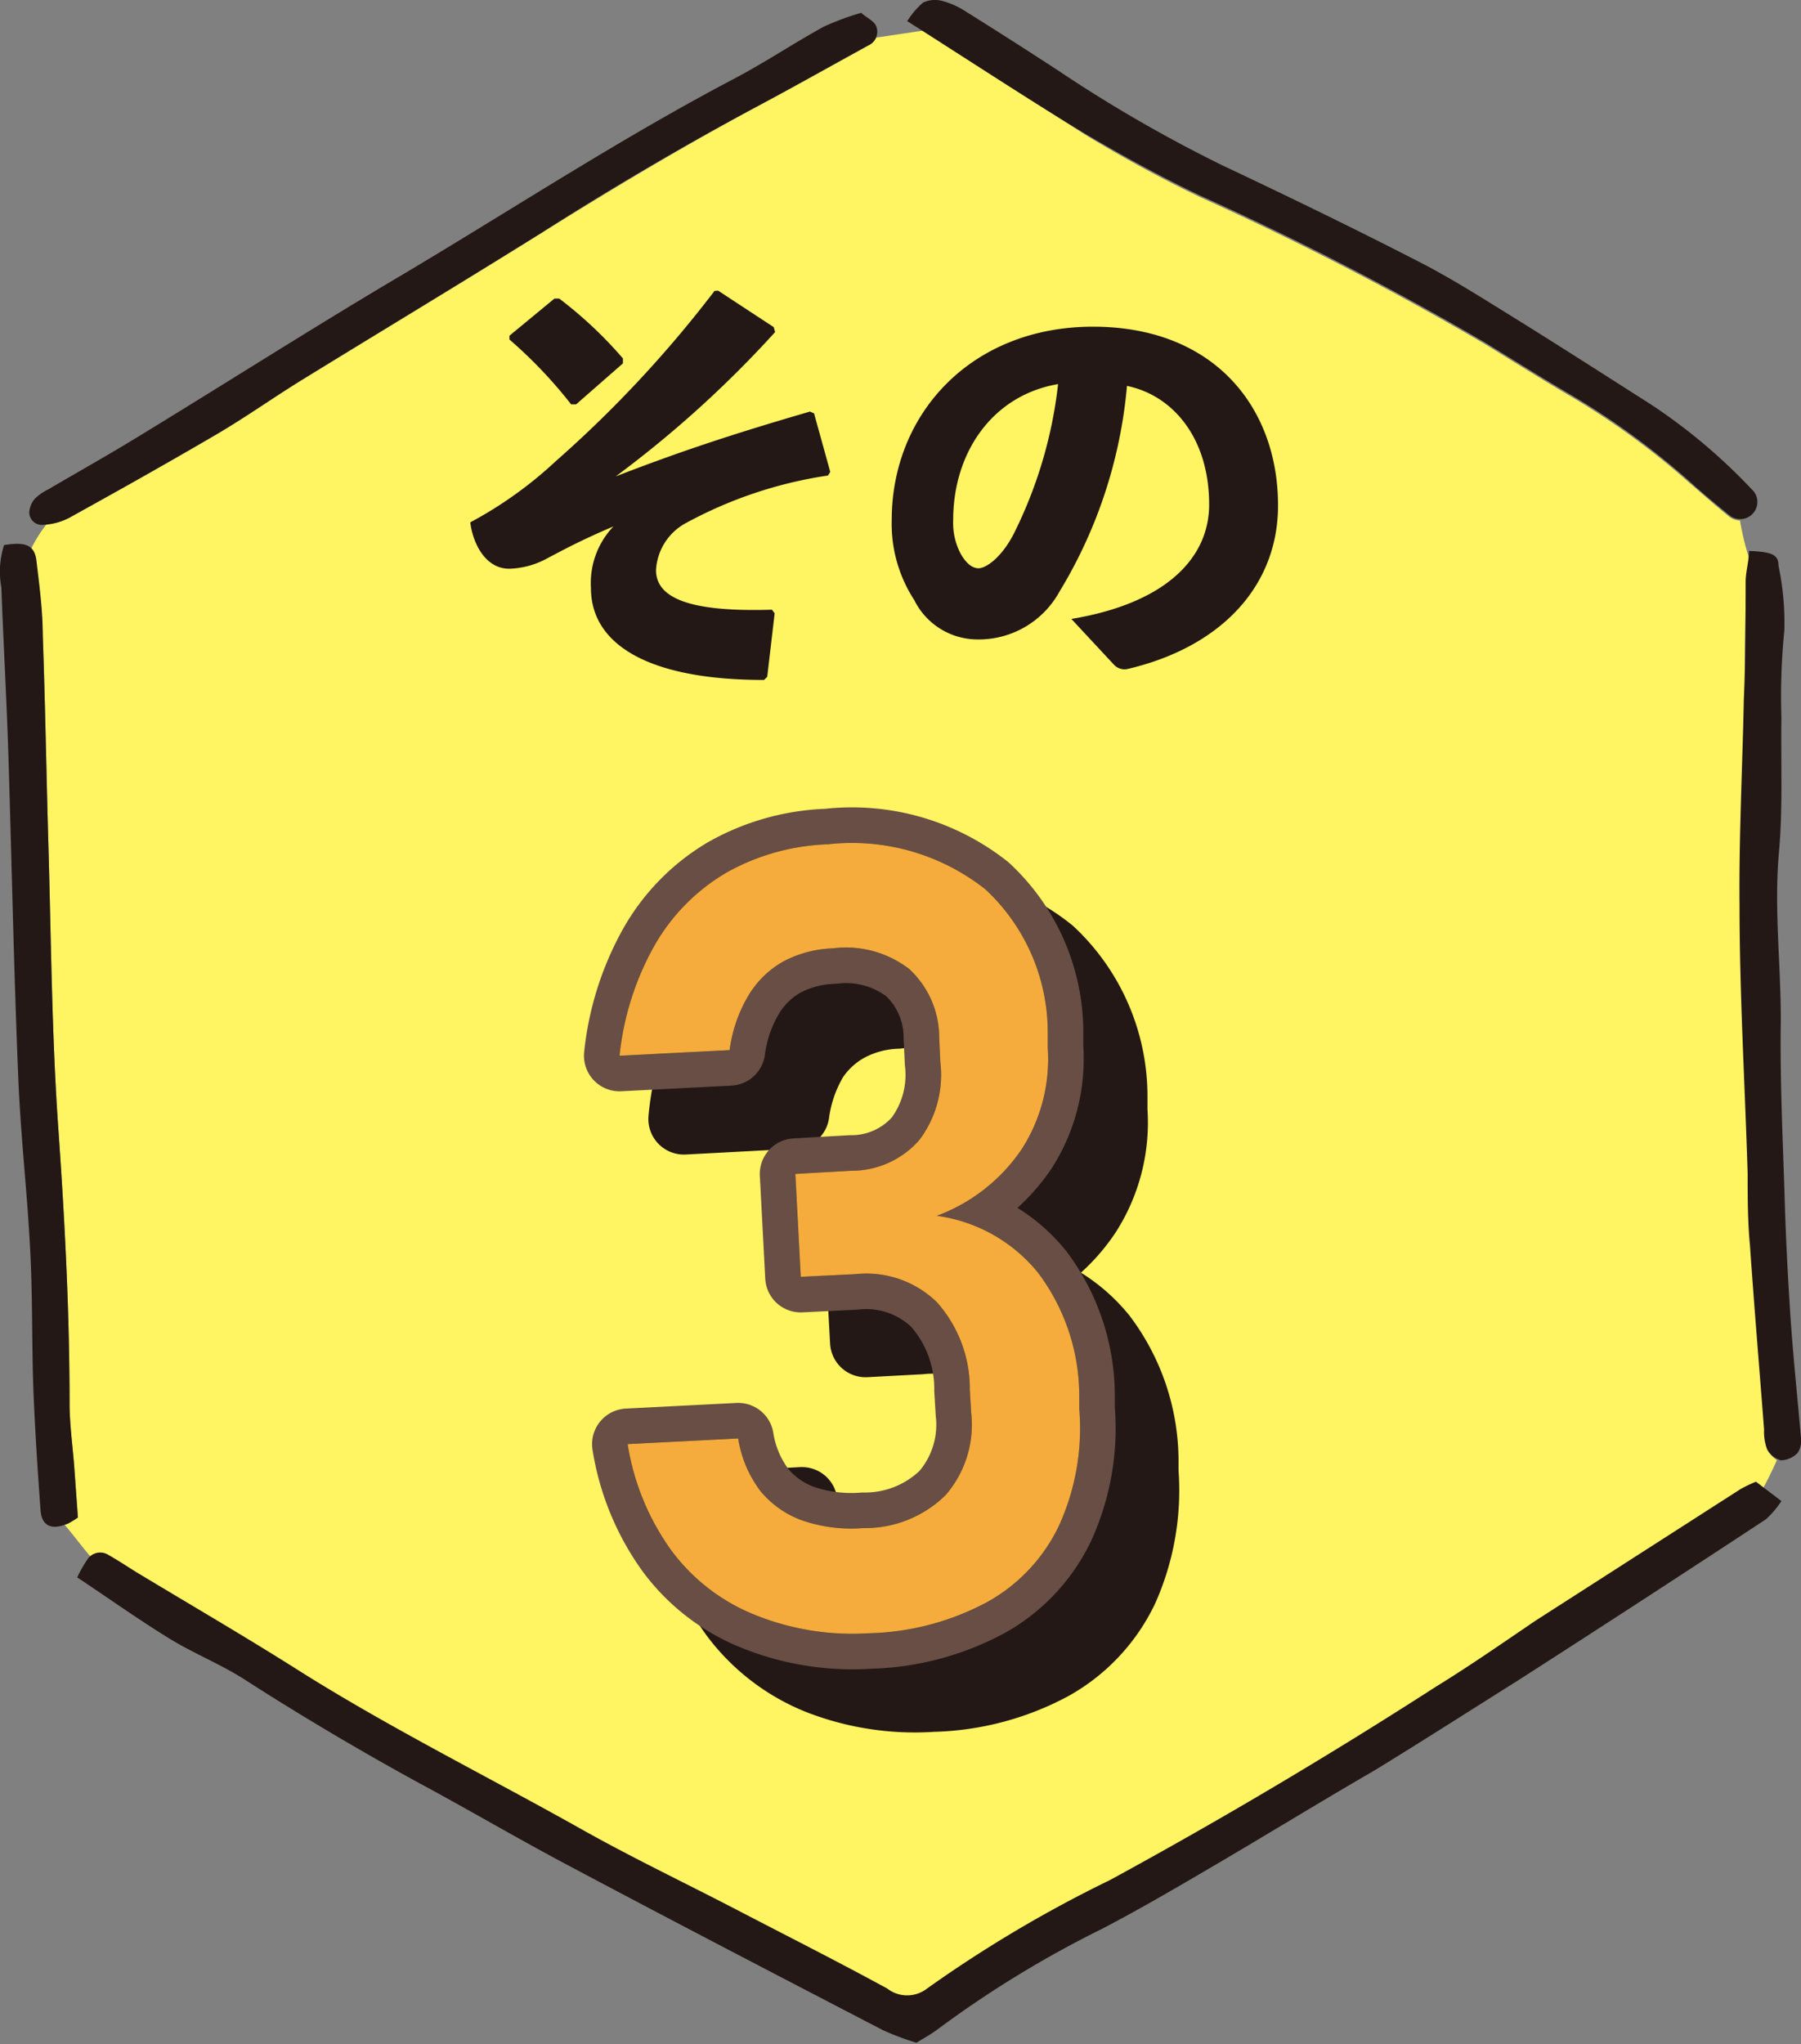
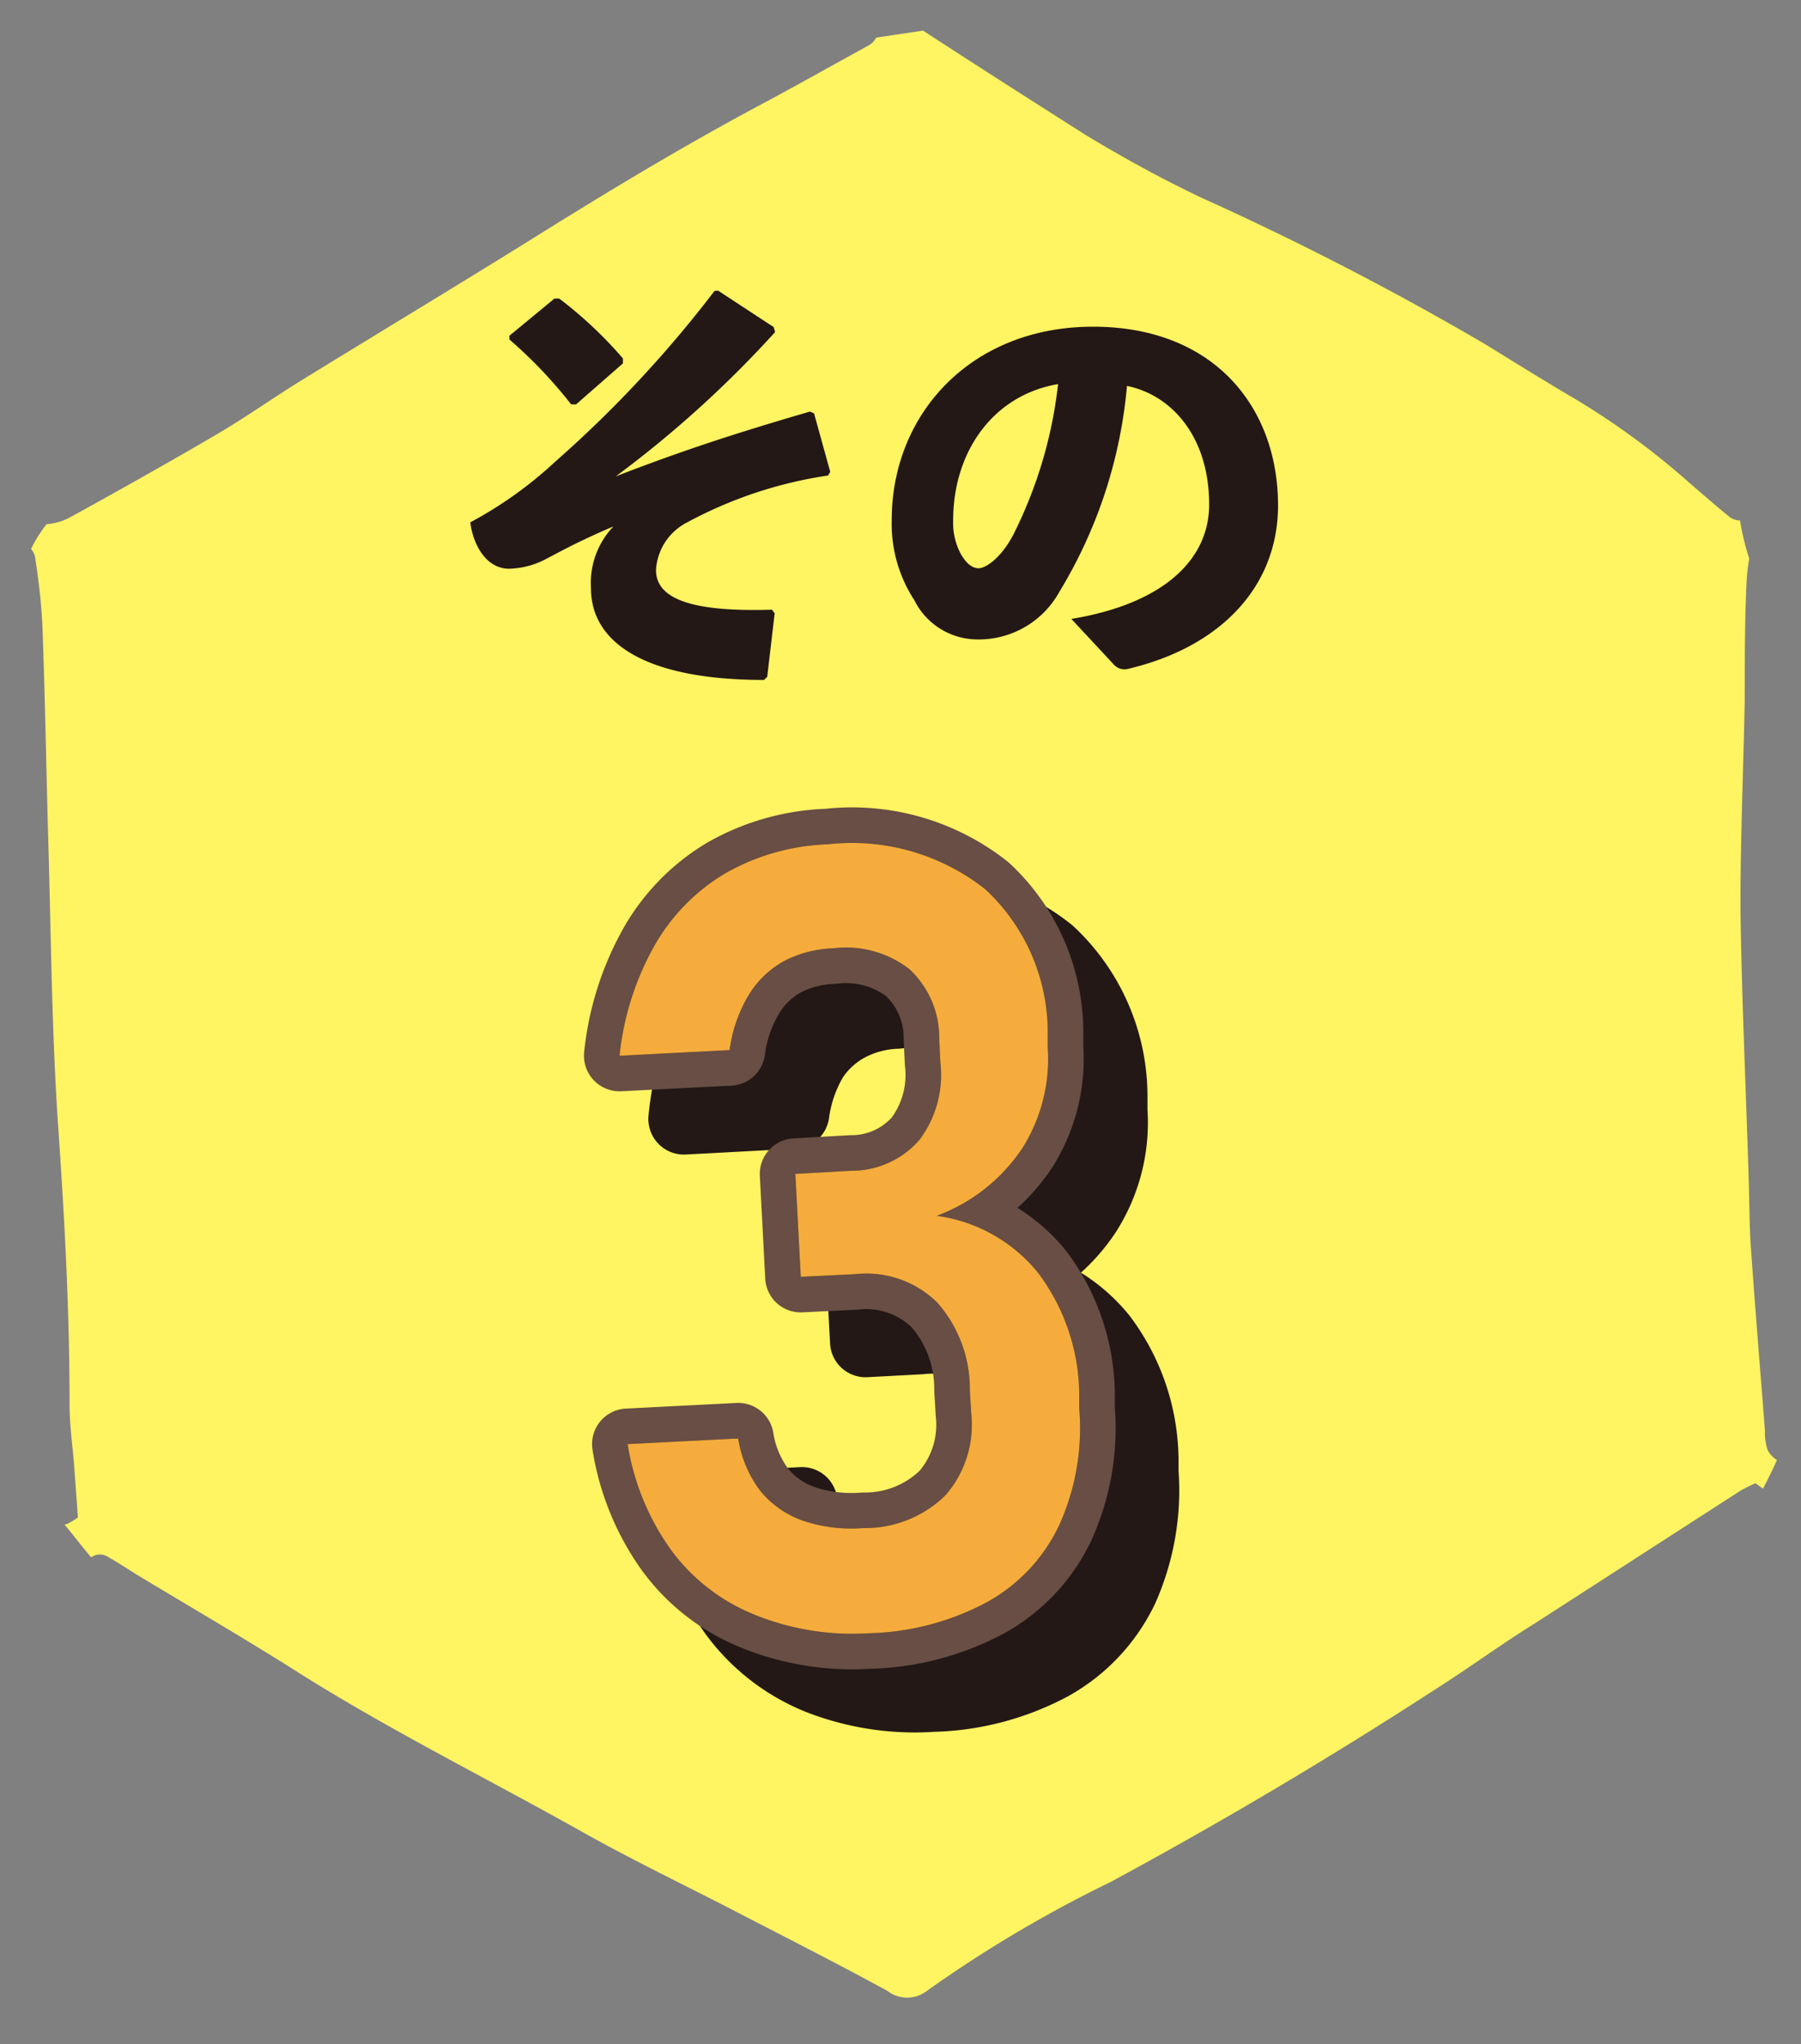
<svg xmlns="http://www.w3.org/2000/svg" viewBox="0 0 80 90.79">
  <rect x="0" y="0" width="80" height="90.79" fill="#808080" stroke="none" />
  <defs>
    <style>.cls-1{fill:#fff462;}.cls-2{fill:#231815;}.cls-3,.cls-4{fill:none;stroke-linejoin:round;stroke-width:3.16px;}.cls-3{stroke:#231815;}.cls-4{stroke:#684e44;}.cls-5{fill:#302820;}.cls-6{fill:#f5ac3c;}</style>
  </defs>
  <title>ico_num03</title>
  <g id="レイヤー_2" data-name="レイヤー 2">
    <g id="背景">
      <path class="cls-1" d="M1.9,28.23c.11,3.1.16,6.2.25,9.3.12,4.19.15,8.4.44,12.59s.5,8.17.5,12.26c0,.94.14,1.87.21,2.8l.16,2.22a4.28,4.28,0,0,1-.42.26l-.17.06c.4.47.79,1,1.18,1.45a.66.66,0,0,1,.78,0c.41.23.8.49,1.2.74,2.4,1.45,4.83,2.86,7.2,4.36,4.1,2.59,8.45,4.74,12.68,7.12,2.23,1.25,4.55,2.36,6.83,3.54s4.47,2.29,6.67,3.49a1.44,1.44,0,0,0,1.77,0,56.84,56.84,0,0,1,8.13-4.82q7.41-4,14.48-8.59c1.48-.94,2.92-2,4.39-2.91l9.13-5.89a6,6,0,0,1,.67-.33l.33.24c.22-.42.43-.84.62-1.27a1.23,1.23,0,0,1-.4-.42,2.22,2.22,0,0,1-.13-.86c-.21-2.74-.44-5.48-.63-8.22-.07-1.05-.06-2.1-.1-3.15-.12-4-.31-8-.36-11.93,0-3,.13-6.08.19-9.12,0-1.76,0-3.51.08-5.26a9.91,9.91,0,0,1,.12-1.08,11.9,11.9,0,0,1-.41-1.69.84.84,0,0,1-.49-.18c-.59-.48-1.18-1-1.74-1.48a33.9,33.9,0,0,0-5.38-3.91c-1.26-.74-2.5-1.52-3.74-2.28a133.89,133.89,0,0,0-12.6-6.5c-1.74-.83-3.44-1.76-5.09-2.76C45.87,4.5,43.52,3,41,1.36l-2.08.31a.83.83,0,0,1-.36.36c-1.64.9-3.27,1.82-4.92,2.7-3.25,1.74-6.41,3.64-9.54,5.59-3.57,2.23-7.18,4.4-10.77,6.61-1.24.77-2.44,1.62-3.7,2.36C7.46,20.56,5.27,21.79,3.07,23a2.55,2.55,0,0,1-1,.28,6,6,0,0,0-.69,1.1.85.85,0,0,1,.2.52C1.75,26,1.87,27.12,1.9,28.23Z" />
-       <path class="cls-2" d="M77.31,66.14,68.18,72c-1.47,1-2.91,2-4.39,2.91q-7.08,4.56-14.48,8.59a56.84,56.84,0,0,0-8.13,4.82,1.44,1.44,0,0,1-1.77,0c-2.2-1.2-4.44-2.33-6.67-3.49s-4.6-2.29-6.83-3.54c-4.23-2.38-8.58-4.53-12.68-7.12-2.37-1.5-4.8-2.91-7.2-4.36-.4-.25-.79-.51-1.2-.74a.68.68,0,0,0-.94.18,5.69,5.69,0,0,0-.46.81c1.43.95,2.76,1.9,4.15,2.75,1.09.66,2.3,1.14,3.37,1.84,2.46,1.58,5,3.08,7.53,4.47,2.31,1.24,4.58,2.58,6.91,3.81,4.59,2.44,9.21,4.84,13.83,7.24a12.44,12.44,0,0,0,1.49.56c.31-.2.62-.36.9-.57a47.65,47.65,0,0,1,7.32-4.48c1.56-.81,3.07-1.69,4.59-2.58,2.52-1.47,5-3,7.54-4.47,2.14-1.31,4.26-2.67,6.38-4q5.53-3.55,11-7.15a4.2,4.2,0,0,0,.69-.81L78,65.81A6,6,0,0,0,77.31,66.14Z" />
-       <path class="cls-2" d="M3.3,65.18c-.07-.93-.2-1.86-.21-2.8,0-4.09-.21-8.17-.5-12.26s-.32-8.4-.44-12.59c-.09-3.1-.14-6.2-.25-9.3,0-1.11-.15-2.22-.28-3.32-.08-.69-.47-.86-1.44-.7a3.86,3.86,0,0,0-.12,1.88c.09,2.45.23,4.9.31,7.36C.52,38.24.61,43,.81,47.82c.1,2.57.4,5.12.53,7.69.11,2,.07,4.09.14,6.14.07,1.81.19,3.62.32,5.42.05.72.5.91,1.24.59a4.28,4.28,0,0,0,.42-.26Z" />
-       <path class="cls-2" d="M53.34,8.7a133.89,133.89,0,0,1,12.6,6.5c1.24.76,2.48,1.54,3.74,2.28a33.9,33.9,0,0,1,5.38,3.91c.56.51,1.15,1,1.74,1.48a.75.75,0,1,0,1-1.15A25.3,25.3,0,0,0,73.39,18c-2.07-1.32-4.14-2.65-6.22-3.94-1.39-.86-2.77-1.74-4.23-2.48-2.86-1.47-5.75-2.87-8.65-4.24A62.61,62.61,0,0,1,47,3.13Q44.93,1.78,42.85.48a3.55,3.55,0,0,0-1-.44,1.26,1.26,0,0,0-.84.07,3.44,3.44,0,0,0-.71.83c2.77,1.76,5.31,3.43,7.9,5C49.9,6.94,51.6,7.87,53.34,8.7Z" />
-       <path class="cls-2" d="M1.93,23.31A2.76,2.76,0,0,0,3.07,23c2.2-1.22,4.39-2.45,6.56-3.72,1.26-.74,2.46-1.59,3.7-2.36,3.59-2.21,7.2-4.38,10.77-6.61,3.13-2,6.29-3.85,9.54-5.59,1.65-.88,3.28-1.8,4.92-2.7a.66.66,0,0,0,.35-.88c-.1-.21-.39-.34-.66-.57a12.29,12.29,0,0,0-1.65.61c-1.33.73-2.6,1.58-3.94,2.29-5.24,2.75-10.16,6-15.24,9-3.77,2.24-7.47,4.6-11.21,6.88-1.35.83-2.73,1.6-4.09,2.4a2.16,2.16,0,0,0-.57.4,1,1,0,0,0-.25.61A.56.56,0,0,0,1.93,23.31Z" />
-       <path class="cls-2" d="M80,63.87c-.16-1.85-.36-3.71-.48-5.57s-.2-3.47-.25-5.21c-.08-2.51-.2-5-.17-7.54s-.31-5.11-.08-7.69c.18-2,.08-4,.11-6a29.09,29.09,0,0,1,.13-3.85A12.39,12.39,0,0,0,79,25.12c0-.5-.32-.61-1.31-.65,0,.44-.14.89-.15,1.35,0,1.75,0,3.5-.08,5.26-.06,3-.22,6.08-.19,9.12,0,4,.24,7.95.36,11.93,0,1,0,2.1.1,3.15.19,2.74.42,5.48.63,8.22a2.22,2.22,0,0,0,.13.86,1,1,0,0,0,.62.5,1.06,1.06,0,0,0,.75-.34A1,1,0,0,0,80,63.87Z" />
      <path class="cls-3" d="M36.34,74.55a8.68,8.68,0,0,1-3.69-2.86A11,11,0,0,1,30.71,67l4.91-.26a5.14,5.14,0,0,0,1.05,2.36,4.26,4.26,0,0,0,1.9,1.31,7.1,7.1,0,0,0,2.65.32,5.1,5.1,0,0,0,3.64-1.47A4.72,4.72,0,0,0,46,65.59l-.05-1a5.79,5.79,0,0,0-1.46-3.91,4.5,4.5,0,0,0-3.61-1.22l-2.43.13L38.2,55l2.43-.13a4,4,0,0,0,3-1.36A4.81,4.81,0,0,0,44.61,50L44.55,49a4.13,4.13,0,0,0-1.33-3.08A4.65,4.65,0,0,0,39.85,45a5,5,0,0,0-2.17.57A4.35,4.35,0,0,0,36.11,47a6.45,6.45,0,0,0-.85,2.44l-4.88.26a12.28,12.28,0,0,1,1.53-4.91,8.67,8.67,0,0,1,3.15-3.21,9.79,9.79,0,0,1,4.55-1.28,9.49,9.49,0,0,1,7,2,8.74,8.74,0,0,1,2.78,6.46l0,.56a7.44,7.44,0,0,1-1.16,4.56,7.86,7.86,0,0,1-3.79,3,7,7,0,0,1,4.49,2.53,9.14,9.14,0,0,1,1.84,5.39l0,.57a10.74,10.74,0,0,1-.89,5.18,7.65,7.65,0,0,1-3.19,3.4,11.76,11.76,0,0,1-5.26,1.39A11.7,11.7,0,0,1,36.34,74.55Z" />
      <path class="cls-2" d="M36.34,74.55a8.68,8.68,0,0,1-3.69-2.86A11,11,0,0,1,30.71,67l4.91-.26a5.14,5.14,0,0,0,1.05,2.36,4.26,4.26,0,0,0,1.9,1.31,7.1,7.1,0,0,0,2.65.32,5.1,5.1,0,0,0,3.64-1.47A4.72,4.72,0,0,0,46,65.59l-.05-1a5.79,5.79,0,0,0-1.46-3.91,4.5,4.5,0,0,0-3.61-1.22l-2.43.13L38.2,55l2.43-.13a4,4,0,0,0,3-1.36A4.81,4.81,0,0,0,44.61,50L44.55,49a4.13,4.13,0,0,0-1.33-3.08A4.65,4.65,0,0,0,39.85,45a5,5,0,0,0-2.17.57A4.35,4.35,0,0,0,36.11,47a6.45,6.45,0,0,0-.85,2.44l-4.88.26a12.28,12.28,0,0,1,1.53-4.91,8.67,8.67,0,0,1,3.15-3.21,9.79,9.79,0,0,1,4.55-1.28,9.49,9.49,0,0,1,7,2,8.74,8.74,0,0,1,2.78,6.46l0,.56a7.44,7.44,0,0,1-1.16,4.56,7.86,7.86,0,0,1-3.79,3,7,7,0,0,1,4.49,2.53,9.14,9.14,0,0,1,1.84,5.39l0,.57a10.74,10.74,0,0,1-.89,5.18,7.65,7.65,0,0,1-3.19,3.4,11.76,11.76,0,0,1-5.26,1.39A11.7,11.7,0,0,1,36.34,74.55Z" />
      <path class="cls-2" d="M36.34,74.55a8.68,8.68,0,0,1-3.69-2.86A11,11,0,0,1,30.71,67l4.91-.26a5.14,5.14,0,0,0,1.05,2.36,4.26,4.26,0,0,0,1.9,1.31,7.1,7.1,0,0,0,2.65.32,5.1,5.1,0,0,0,3.64-1.47A4.72,4.72,0,0,0,46,65.59l-.05-1a5.79,5.79,0,0,0-1.46-3.91,4.5,4.5,0,0,0-3.61-1.22l-2.43.13L38.2,55l2.43-.13a4,4,0,0,0,3-1.36A4.81,4.81,0,0,0,44.61,50L44.55,49a4.13,4.13,0,0,0-1.33-3.08A4.65,4.65,0,0,0,39.85,45a5,5,0,0,0-2.17.57A4.35,4.35,0,0,0,36.11,47a6.45,6.45,0,0,0-.85,2.44l-4.88.26a12.28,12.28,0,0,1,1.53-4.91,8.67,8.67,0,0,1,3.15-3.21,9.79,9.79,0,0,1,4.55-1.28,9.49,9.49,0,0,1,7,2,8.74,8.74,0,0,1,2.78,6.46l0,.56a7.44,7.44,0,0,1-1.16,4.56,7.86,7.86,0,0,1-3.79,3,7,7,0,0,1,4.49,2.53,9.14,9.14,0,0,1,1.84,5.39l0,.57a10.74,10.74,0,0,1-.89,5.18,7.65,7.65,0,0,1-3.19,3.4,11.76,11.76,0,0,1-5.26,1.39A11.7,11.7,0,0,1,36.34,74.55Z" />
      <path class="cls-4" d="M33.5,71.71a8.57,8.57,0,0,1-3.68-2.85,11,11,0,0,1-1.94-4.72l4.91-.25a5.19,5.19,0,0,0,1,2.35,4.29,4.29,0,0,0,1.9,1.31,6.76,6.76,0,0,0,2.66.32A5.1,5.1,0,0,0,42,66.41a4.77,4.77,0,0,0,1.14-3.66l-.06-1a5.78,5.78,0,0,0-1.46-3.91A4.49,4.49,0,0,0,38,56.59l-2.43.12-.24-4.57L37.79,52a4,4,0,0,0,3.05-1.37,4.8,4.8,0,0,0,.93-3.45l-.05-1.06a4.15,4.15,0,0,0-1.33-3.08A4.6,4.6,0,0,0,37,42.12a5.06,5.06,0,0,0-2.18.57,4.22,4.22,0,0,0-1.56,1.5,6.33,6.33,0,0,0-.85,2.45l-4.89.25A12.61,12.61,0,0,1,29.07,42a8.8,8.8,0,0,1,3.16-3.22,9.87,9.87,0,0,1,4.54-1.28,9.55,9.55,0,0,1,7,2,8.67,8.67,0,0,1,2.77,6.45l0,.57A7.41,7.41,0,0,1,45.41,51a7.83,7.83,0,0,1-3.8,3,7,7,0,0,1,4.5,2.53A9.1,9.1,0,0,1,47.94,62l0,.56a10.46,10.46,0,0,1-.89,5.18,7.62,7.62,0,0,1-3.19,3.41,11.69,11.69,0,0,1-5.26,1.39A11.56,11.56,0,0,1,33.5,71.71Z" />
      <path class="cls-5" d="M33.5,71.71a8.57,8.57,0,0,1-3.68-2.85,11,11,0,0,1-1.94-4.72l4.91-.25a5.19,5.19,0,0,0,1,2.35,4.29,4.29,0,0,0,1.9,1.31,6.76,6.76,0,0,0,2.66.32A5.1,5.1,0,0,0,42,66.41a4.77,4.77,0,0,0,1.14-3.66l-.06-1a5.78,5.78,0,0,0-1.46-3.91A4.49,4.49,0,0,0,38,56.59l-2.43.12-.24-4.57L37.79,52a4,4,0,0,0,3.05-1.37,4.8,4.8,0,0,0,.93-3.45l-.05-1.06a4.15,4.15,0,0,0-1.33-3.08A4.6,4.6,0,0,0,37,42.12a5.06,5.06,0,0,0-2.18.57,4.22,4.22,0,0,0-1.56,1.5,6.33,6.33,0,0,0-.85,2.45l-4.89.25A12.61,12.61,0,0,1,29.07,42a8.8,8.8,0,0,1,3.16-3.22,9.87,9.87,0,0,1,4.54-1.28,9.55,9.55,0,0,1,7,2,8.67,8.67,0,0,1,2.77,6.45l0,.57A7.41,7.41,0,0,1,45.41,51a7.83,7.83,0,0,1-3.8,3,7,7,0,0,1,4.5,2.53A9.1,9.1,0,0,1,47.94,62l0,.56a10.46,10.46,0,0,1-.89,5.18,7.62,7.62,0,0,1-3.19,3.41,11.69,11.69,0,0,1-5.26,1.39A11.56,11.56,0,0,1,33.5,71.71Z" />
      <path class="cls-6" d="M33.5,71.71a8.57,8.57,0,0,1-3.68-2.85,11,11,0,0,1-1.94-4.72l4.91-.25a5.19,5.19,0,0,0,1,2.35,4.29,4.29,0,0,0,1.9,1.31,6.76,6.76,0,0,0,2.66.32A5.1,5.1,0,0,0,42,66.41a4.77,4.77,0,0,0,1.14-3.66l-.06-1a5.78,5.78,0,0,0-1.46-3.91A4.49,4.49,0,0,0,38,56.59l-2.43.12-.24-4.57L37.79,52a4,4,0,0,0,3.05-1.37,4.8,4.8,0,0,0,.93-3.45l-.05-1.06a4.15,4.15,0,0,0-1.33-3.08A4.6,4.6,0,0,0,37,42.12a5.06,5.06,0,0,0-2.18.57,4.22,4.22,0,0,0-1.56,1.5,6.33,6.33,0,0,0-.85,2.45l-4.89.25A12.61,12.61,0,0,1,29.07,42a8.8,8.8,0,0,1,3.16-3.22,9.87,9.87,0,0,1,4.54-1.28,9.55,9.55,0,0,1,7,2,8.67,8.67,0,0,1,2.77,6.45l0,.57A7.41,7.41,0,0,1,45.41,51a7.83,7.83,0,0,1-3.8,3,7,7,0,0,1,4.5,2.53A9.1,9.1,0,0,1,47.94,62l0,.56a10.46,10.46,0,0,1-.89,5.18,7.62,7.62,0,0,1-3.19,3.41,11.69,11.69,0,0,1-5.26,1.39A11.56,11.56,0,0,1,33.5,71.71Z" />
      <path class="cls-2" d="M31.9,12.91l2.47,1.62.06.22a48.75,48.75,0,0,1-7.08,6.41c2.83-1.1,5.32-1.92,8.63-2.88l.18.08.72,2.6-.1.16a19,19,0,0,0-6.29,2.1,2.53,2.53,0,0,0-1.35,2.1c0,1.37,1.82,1.86,5.15,1.76l.12.16-.33,2.82-.14.14c-5.2,0-7.69-1.61-7.69-4.08a3.64,3.64,0,0,1,1-2.74c-1.45.62-2.15,1-3,1.45a3.71,3.71,0,0,1-1.63.43c-1.1,0-1.63-1.2-1.73-2.06a18,18,0,0,0,3.79-2.71,52.44,52.44,0,0,0,7.06-7.57Zm-9.27,2,2-1.65h.21a18.46,18.46,0,0,1,2.83,2.66l0,.22-2.08,1.82-.22,0a20.51,20.51,0,0,0-2.74-2.88Z" />
      <path class="cls-2" d="M47.59,27.49c4.22-.7,6.12-2.72,6.12-5.08,0-3-1.65-4.86-3.65-5.27a21.15,21.15,0,0,1-3,9.14,4.09,4.09,0,0,1-3.68,2.12,3.14,3.14,0,0,1-2.77-1.75,6.2,6.2,0,0,1-1-3.55c0-4.74,3.55-8.59,8.94-8.59s8.22,3.59,8.22,7.94c0,3.57-2.51,6.28-6.67,7.26a.64.64,0,0,1-.63-.2ZM42.34,23.1a2.94,2.94,0,0,0,.33,1.49c.22.39.49.65.8.65s1-.45,1.55-1.51A19.76,19.76,0,0,0,47,17.06C44.1,17.55,42.34,20.08,42.34,23.1Z" />
    </g>
  </g>
</svg>